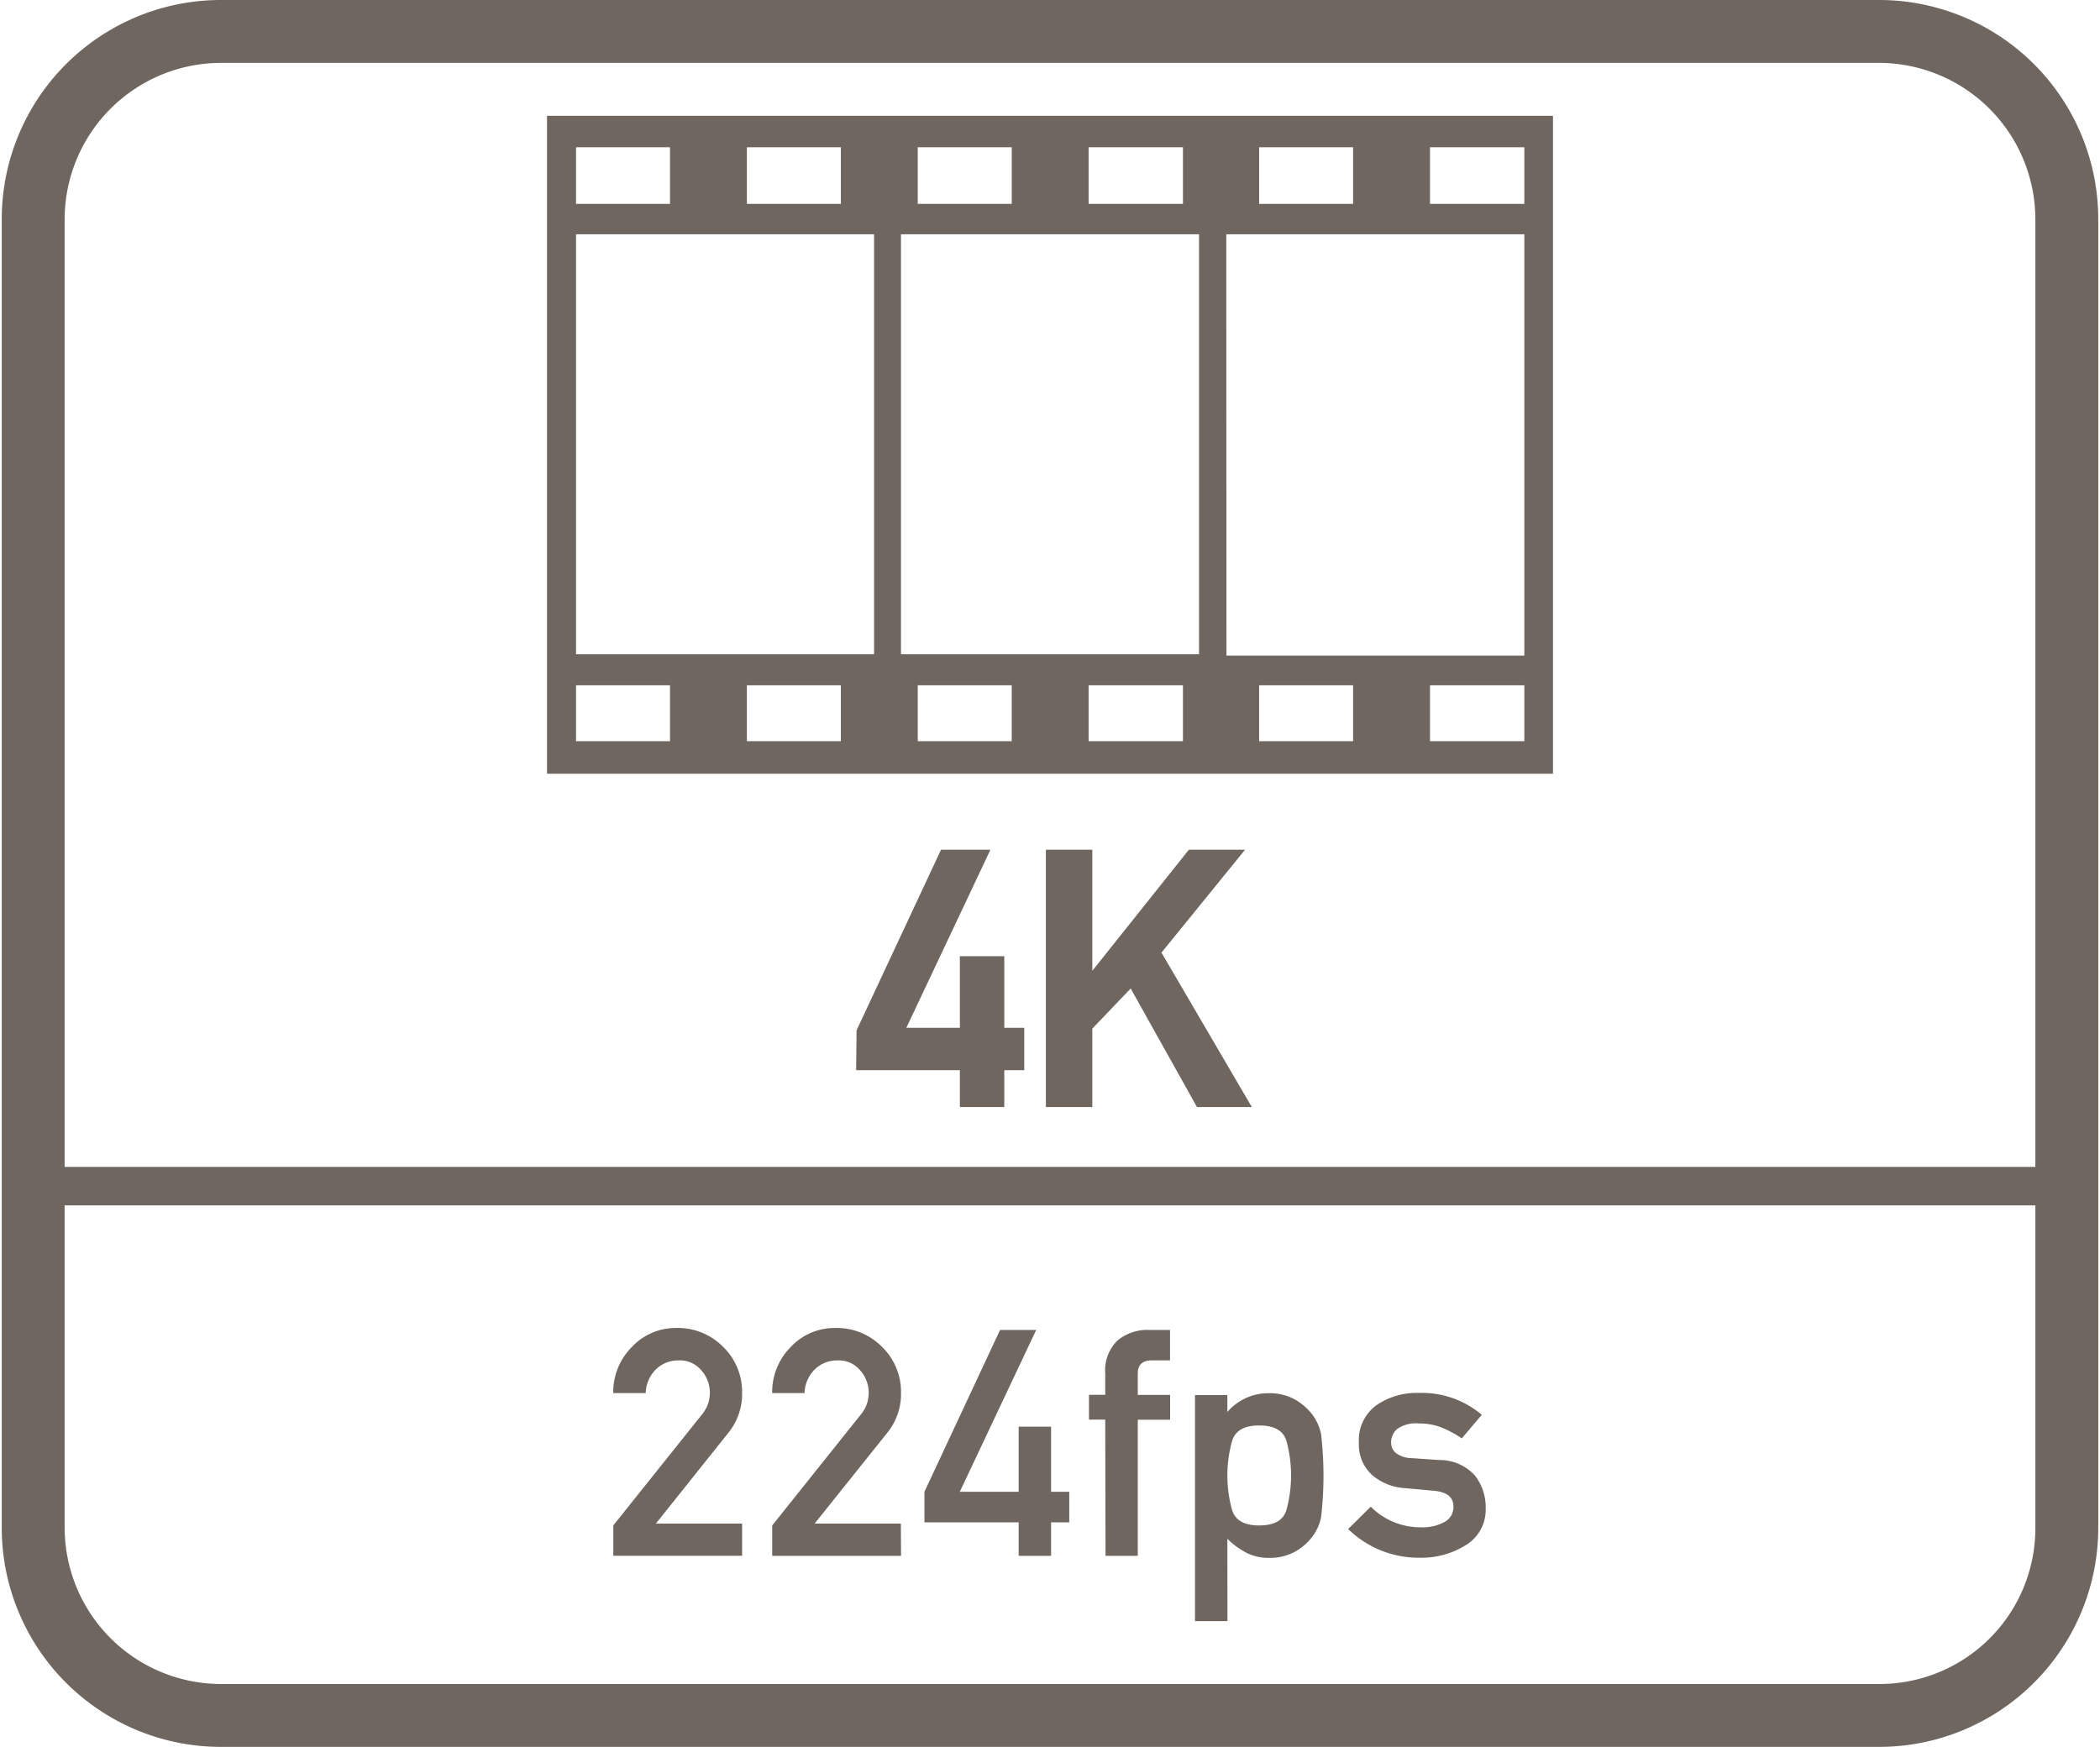
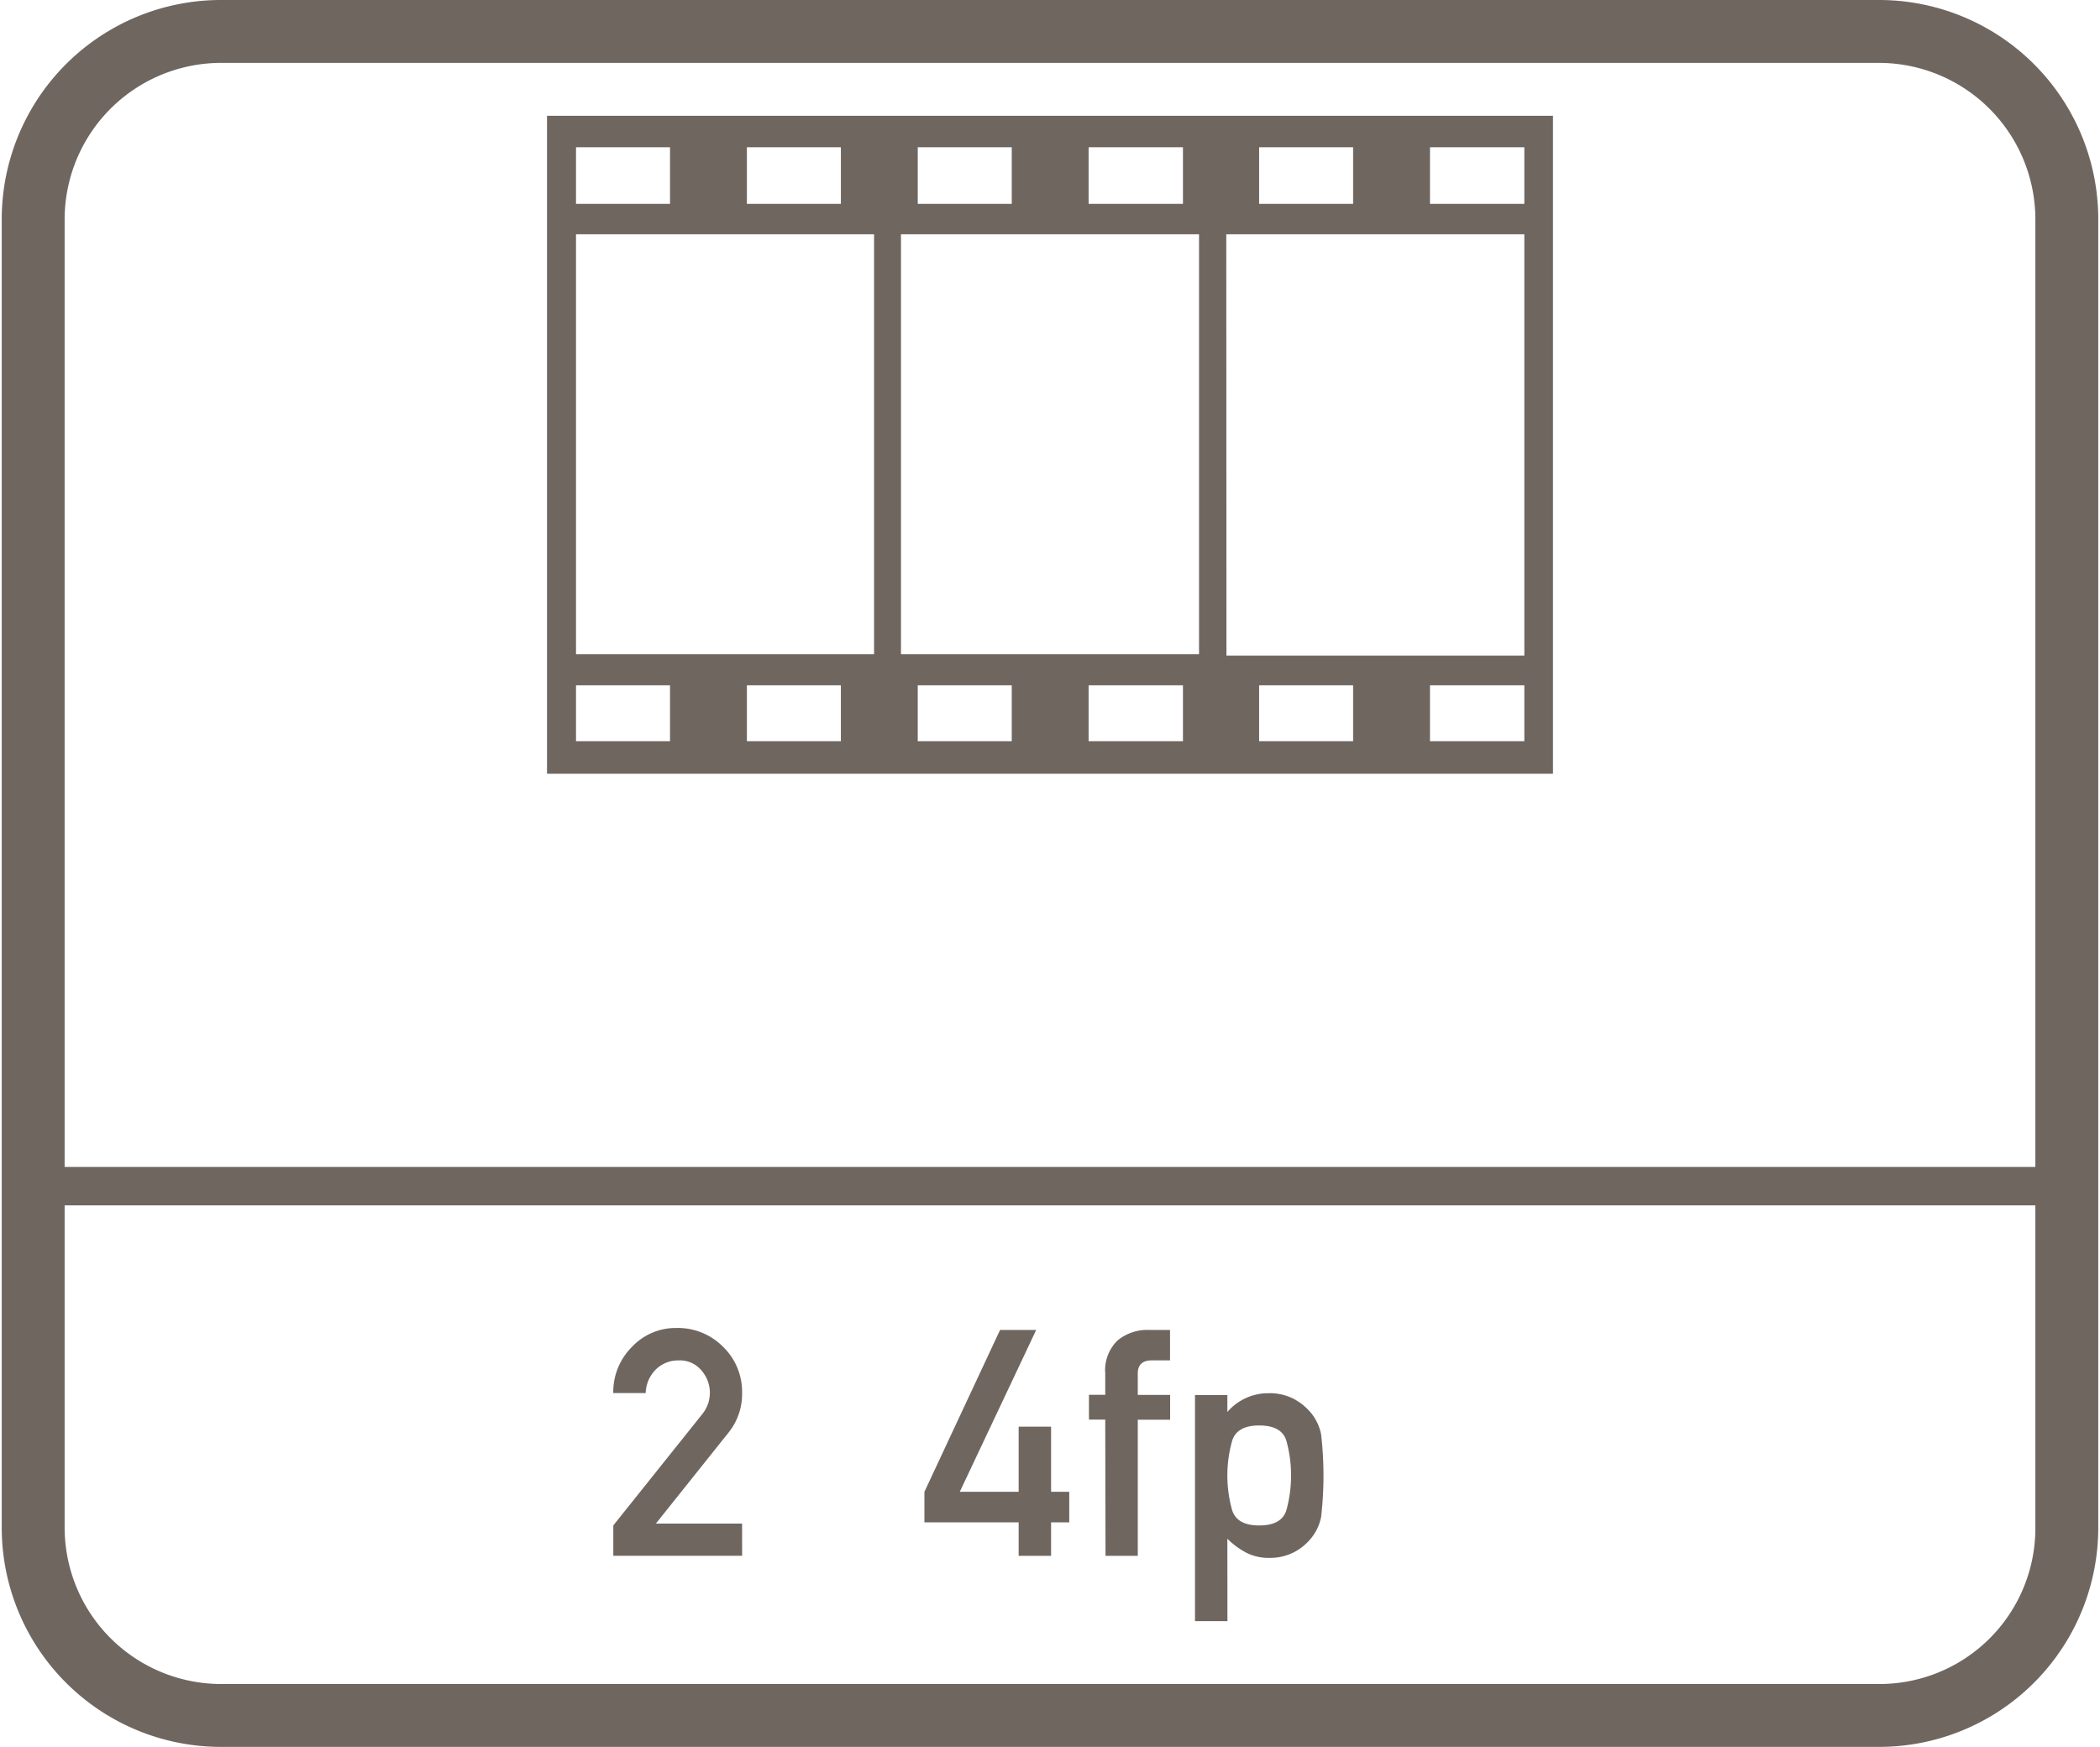
<svg xmlns="http://www.w3.org/2000/svg" id="Layer_1" data-name="Layer 1" viewBox="0 0 60.1 50">
  <defs>
    <style>.cls-1{fill:#6f6660;}</style>
  </defs>
  <path class="cls-1" d="M15.655,22.145h28.79V3.315H15.655Zm8.41-.93h-2.69v-1.6h2.69Zm4.89,0h-2.69v-1.6h2.69Zm4.9,0h-2.7v-1.6h2.7Zm4.87,0h-2.69v-1.6h2.69Zm4.9,0h-2.7v-1.6h2.7Zm-2.7-17h2.7v1.62h-2.7Zm-4.89,0h2.69v1.62h-2.69Zm-.94,2.49h8.53v12.06H35.1Zm-3.94-2.49h2.7v1.62h-2.7Zm-4.89,0h2.69v1.62h-2.69Zm-.48,2.49h8.53v12.02h-8.53Zm-4.41-2.49h2.69v1.62h-2.69Zm-4.89,0h2.69v1.62h-2.69Zm0,2.49h8.53v12.02h-8.53Zm0,12.91h2.69v1.6h-2.69Z" />
  <path class="cls-1" d="M53.75,0H6.35A6.274,6.274,0,0,0,.05,6.3V43.7A6.274,6.274,0,0,0,6.35,50h47.4a6.274,6.274,0,0,0,6.3-6.3V6.3A6.274,6.274,0,0,0,53.75,0Zm4.5,43.8a4.461,4.461,0,0,1-4.5,4.4H6.35a4.481,4.481,0,0,1-4.5-4.5V34.5h56.4Zm0-10.4H1.85V6.3a4.481,4.481,0,0,1,4.5-4.5h47.4a4.481,4.481,0,0,1,4.5,4.5Z" />
  <path class="cls-1" d="M21.238,43.608H18.771L20.853,41a1.759,1.759,0,0,0,.385-1.136,1.79,1.79,0,0,0-.539-1.31,1.816,1.816,0,0,0-1.346-.544,1.713,1.713,0,0,0-1.265.539,1.823,1.823,0,0,0-.537,1.324h.928a.992.992,0,0,1,.3-.685.912.912,0,0,1,.646-.25.8.8,0,0,1,.652.29.971.971,0,0,1,.239.627,1.077,1.077,0,0,1-.044.3,1.031,1.031,0,0,1-.191.342l-2.529,3.164v.869h3.687Z" />
-   <path class="cls-1" d="M25.782,43.608H23.314L25.4,41a1.754,1.754,0,0,0,.386-1.136,1.791,1.791,0,0,0-.54-1.31,1.814,1.814,0,0,0-1.346-.544,1.716,1.716,0,0,0-1.265.539,1.826,1.826,0,0,0-.536,1.324h.926a1,1,0,0,1,.3-.685.914.914,0,0,1,.646-.25.8.8,0,0,1,.652.29.966.966,0,0,1,.239.627,1.077,1.077,0,0,1-.044.3,1.008,1.008,0,0,1-.19.342L22.1,43.662v.869h3.687Z" />
  <polygon class="cls-1" points="29.153 44.531 30.081 44.531 30.081 43.573 30.601 43.573 30.601 42.699 30.081 42.699 30.081 40.835 29.153 40.835 29.153 42.699 27.468 42.699 29.655 38.066 28.621 38.066 26.456 42.699 26.456 43.573 29.153 43.573 29.153 44.531" />
  <path class="cls-1" d="M31.639,44.531h.923V40.636h.926v-.71h-.926v-.609c0-.254.134-.38.4-.38h.523v-.871h-.6a1.331,1.331,0,0,0-.9.3,1.183,1.183,0,0,0-.354.947v.609h-.466v.71h.466Z" />
  <path class="cls-1" d="M35.126,44.043a2.274,2.274,0,0,0,.543.4,1.393,1.393,0,0,0,.646.147,1.5,1.5,0,0,0,.728-.167,1.561,1.561,0,0,0,.506-.428,1.379,1.379,0,0,0,.26-.577,10.29,10.29,0,0,0,0-2.362,1.4,1.4,0,0,0-.26-.579,1.655,1.655,0,0,0-.506-.429,1.481,1.481,0,0,0-.728-.171,1.541,1.541,0,0,0-1.189.537v-.483H34.2V46.4h.928Zm.129-2.777c.085-.311.346-.466.78-.466s.7.15.783.45a3.746,3.746,0,0,1,0,1.964c-.087.3-.347.448-.783.448s-.695-.155-.78-.464a3.681,3.681,0,0,1,0-1.932Z" />
-   <path class="cls-1" d="M41.334,43.566a1.284,1.284,0,0,1-.652.149,2,2,0,0,1-1.452-.59l-.647.639a2.878,2.878,0,0,0,2.027.821,2.4,2.4,0,0,0,1.354-.368,1.185,1.185,0,0,0,.555-1.048,1.471,1.471,0,0,0-.311-.939,1.36,1.36,0,0,0-1.025-.441l-.763-.053a.761.761,0,0,1-.48-.155.391.391,0,0,1-.128-.28.513.513,0,0,1,.173-.4.925.925,0,0,1,.617-.158,1.746,1.746,0,0,1,.666.12,3.1,3.1,0,0,1,.567.307l.572-.675a2.647,2.647,0,0,0-1.8-.626,2.024,2.024,0,0,0-1.225.359,1.233,1.233,0,0,0-.492,1.061,1.172,1.172,0,0,0,.377.928,1.579,1.579,0,0,0,.949.377l.816.075c.376.033.564.183.564.453A.479.479,0,0,1,41.334,43.566Z" />
-   <polygon class="cls-1" points="28.742 27.368 27.471 27.368 27.471 29.419 25.938 29.419 28.345 24.321 26.931 24.321 24.514 29.491 24.502 30.631 27.471 30.631 27.471 31.686 28.742 31.686 28.742 30.631 29.313 30.631 29.313 29.419 28.742 29.419 28.742 27.368" />
-   <polygon class="cls-1" points="35.632 24.321 34.024 24.321 31.261 27.787 31.261 24.321 29.932 24.321 29.932 31.686 31.261 31.686 31.261 29.442 32.359 28.293 34.256 31.686 35.826 31.686 33.24 27.266 35.632 24.321" />
</svg>